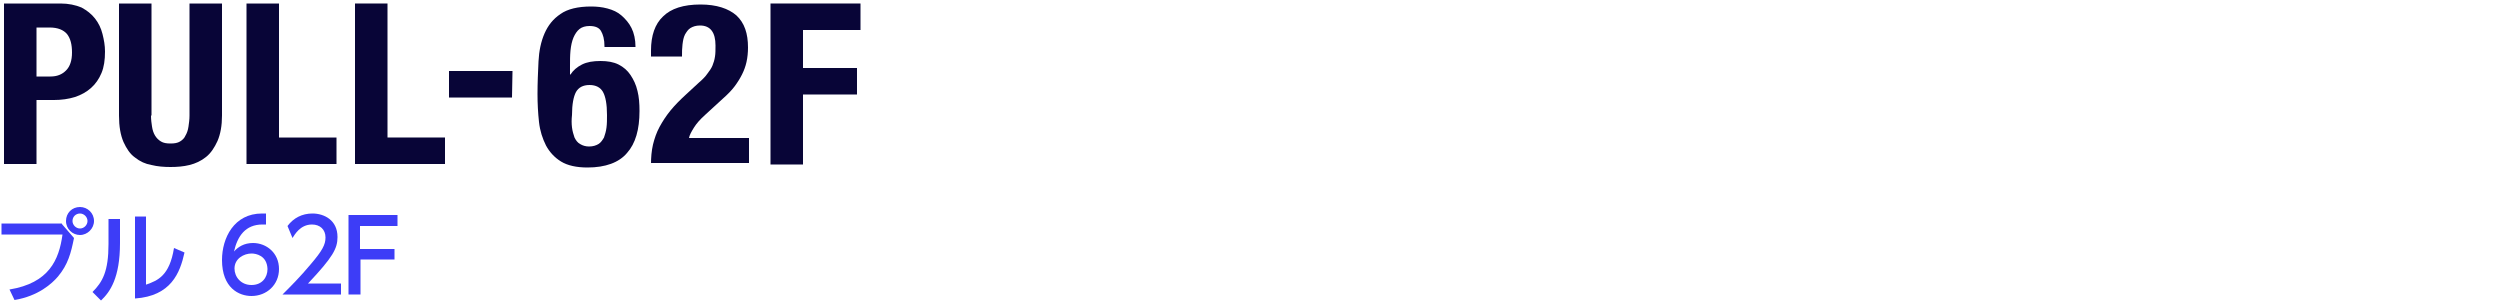
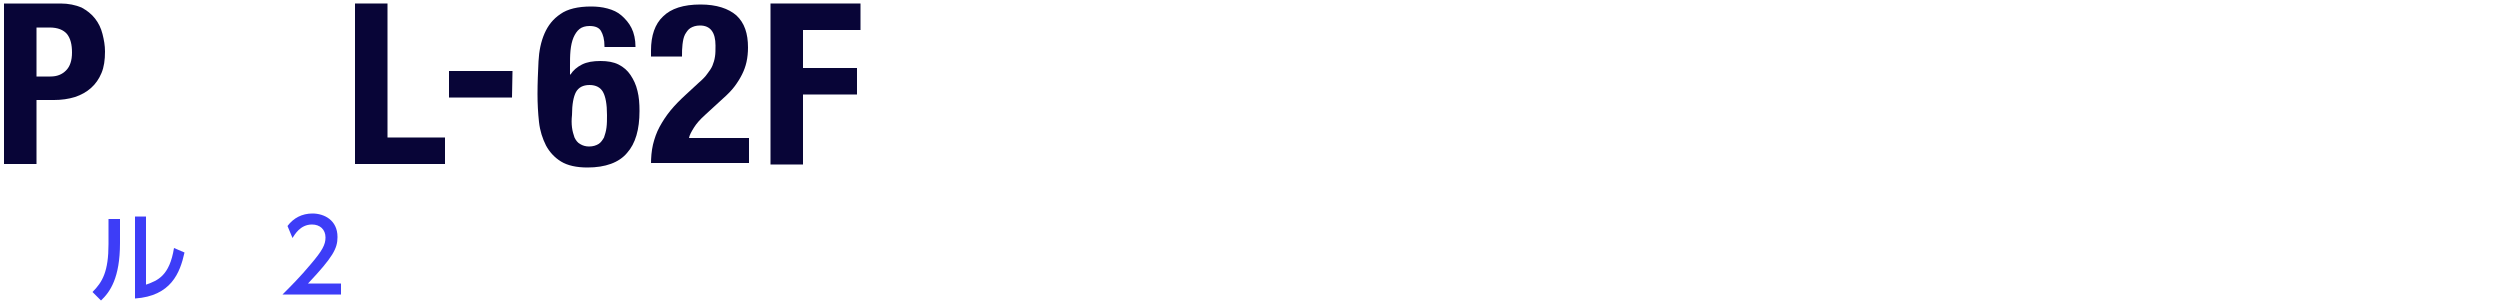
<svg xmlns="http://www.w3.org/2000/svg" version="1.1" id="PULL70F" x="0px" y="0px" viewBox="0 0 500 60.2" style="enable-background:new 0 0 500 60.2;" xml:space="preserve">
  <style type="text/css">
	.st0{fill:#3D3DF7;}
	.st1{fill:#080537;}
</style>
  <g>
-     <path class="st0" d="M12.2,44.6l2.6,3c-0.6,3-1.2,5.3-3.2,7.7c-1.2,1.4-3.9,3.9-8.7,4.7l-1-2.1c7.9-1.3,9.9-5.9,10.6-11H0.3v-2.2   h11.9V44.6z M18.8,44.2c0,1.5-1.3,2.8-2.8,2.8s-2.8-1.2-2.8-2.8s1.2-2.8,2.8-2.8C17.5,41.4,18.8,42.6,18.8,44.2z M14.5,44.2   c0,0.8,0.7,1.5,1.5,1.5c0.8,0,1.5-0.7,1.5-1.5s-0.7-1.5-1.5-1.5C15.2,42.7,14.5,43.3,14.5,44.2z" />
    <path class="st0" d="M24,48.6c0,7-2,9.8-3.8,11.5l-1.7-1.7c2-2,3.2-4.1,3.2-9.6v-5H24V48.6z M29.3,56.9c2.2-0.8,4.6-1.7,5.5-7.3   l2.1,0.9c-0.9,4.1-2.7,8.7-9.9,9.2V43.3h2.2v13.6H29.3z" />
  </g>
  <path class="st1" d="M12.1,0.7c1.6,0,3,0.3,4.2,0.8c1.1,0.6,2,1.3,2.7,2.2s1.2,1.9,1.5,3.1S21,9.1,21,10.3c0,1.7-0.2,3.1-0.7,4.3  s-1.2,2.2-2.1,3s-2,1.4-3.2,1.8c-1.3,0.4-2.7,0.6-4.2,0.6H7.3v12.8H0.8V0.7H12.1z M10.1,15.3c1.3,0,2.3-0.4,3.1-1.2s1.2-2,1.2-3.6  s-0.3-2.8-1-3.7C12.7,6,11.6,5.5,9.9,5.5H7.3v9.8H10.1z" />
-   <path class="st1" d="M30.2,23.1c0,0.8,0.1,1.6,0.2,2.2c0.1,0.7,0.3,1.3,0.6,1.8c0.3,0.5,0.7,0.9,1.2,1.2c0.5,0.3,1.1,0.4,1.9,0.4  c0.8,0,1.4-0.1,1.9-0.4s0.9-0.7,1.1-1.2c0.3-0.5,0.5-1.1,0.6-1.8c0.1-0.7,0.2-1.4,0.2-2.2V0.7h6.5v22.4c0,2-0.3,3.7-0.9,5.1  c-0.6,1.3-1.3,2.4-2.3,3.2c-1,0.8-2.1,1.3-3.3,1.6s-2.5,0.4-3.8,0.4s-2.6-0.1-3.8-0.4c-1.2-0.2-2.3-0.7-3.3-1.5  c-1-0.7-1.7-1.8-2.3-3.1c-0.6-1.4-0.9-3.1-0.9-5.3V0.7h6.5v22.4H30.2z" />
-   <path class="st1" d="M49.3,0.7h6.5v26.8h11.5v5.3h-18C49.3,32.8,49.3,0.7,49.3,0.7z" />
  <path class="st1" d="M71,0.7h6.5v26.8H89v5.3H71V0.7z" />
  <path class="st1" d="M102.4,19.5H89.8v-5.3h12.7L102.4,19.5L102.4,19.5z" />
  <g>
-     <path class="st0" d="M53.2,44.9c-0.5,0-0.5,0-0.7,0c-3.4,0-5,2.3-5.7,5.4c0.8-0.9,2-1.7,3.8-1.7c2.7,0,5.2,2,5.2,5.2   c0,3.2-2.5,5.4-5.5,5.4c-2.5,0-5.9-1.6-5.9-7.2c0-4.4,2.4-9.3,8-9.3c0.3,0,0.5,0,0.8,0V44.9z M50.3,50.7c-1.5,0-3.4,1-3.4,3   c0,1.7,1.3,3.3,3.4,3.3c2.1,0,3.2-1.5,3.2-3.2C53.4,51.1,51.2,50.7,50.3,50.7z" />
    <path class="st0" d="M68.2,56.7v2.2H56.5c1.7-1.7,3.6-3.6,5.6-6c2.4-2.8,3-4,3-5.4c0-1.6-1.1-2.6-2.7-2.6c-2.4,0-3.5,2.1-3.9,2.7   l-1-2.4c1.2-1.6,2.9-2.5,5-2.5c2.3,0,5,1.3,5,4.7c0,2.3-0.9,4-5.9,9.3H68.2z" />
-     <path class="st0" d="M78.9,49.8v2.1h-6.8v7h-2.4V43h9.8v2.2h-7.5v4.6H78.9z" />
  </g>
  <g>
    <path class="st1" d="M120.2,6.2c-0.4-0.7-1.2-1-2.3-1c-0.8,0-1.5,0.2-2,0.6c-0.5,0.4-0.9,1-1.2,1.7c-0.3,0.7-0.5,1.6-0.6,2.6   c-0.1,1-0.1,2.1-0.1,3.2v1.6h0.1c0.5-0.8,1.3-1.5,2.3-2c1-0.5,2.2-0.7,3.7-0.7c1.4,0,2.6,0.2,3.6,0.7s1.8,1.2,2.4,2.1   c0.6,0.9,1.1,1.9,1.4,3.2c0.3,1.2,0.4,2.5,0.4,4c0,3.7-0.8,6.5-2.5,8.4c-1.6,1.9-4.3,2.9-7.9,2.9c-2.2,0-4-0.4-5.3-1.2   c-1.3-0.8-2.3-1.9-3-3.2c-0.7-1.4-1.2-2.9-1.4-4.7c-0.2-1.8-0.3-3.7-0.3-5.6c0-2.2,0.1-4.4,0.2-6.5c0.1-2.1,0.5-4,1.2-5.6   c0.7-1.6,1.7-2.9,3.2-3.9c1.4-1,3.5-1.5,6.1-1.5c1.1,0,2.2,0.1,3.3,0.4c1.1,0.3,2,0.7,2.8,1.4s1.5,1.5,2,2.5c0.5,1,0.8,2.3,0.8,3.8   h-6.2C120.9,7.8,120.6,6.9,120.2,6.2z M114.4,25.5c0.1,0.8,0.3,1.4,0.5,2c0.3,0.6,0.6,1,1.1,1.3c0.5,0.3,1.1,0.5,1.8,0.5   c0.8,0,1.4-0.2,1.9-0.5c0.5-0.3,0.8-0.8,1.1-1.3c0.2-0.6,0.4-1.2,0.5-2c0.1-0.8,0.1-1.6,0.1-2.5c0-2.2-0.3-3.7-0.8-4.6   c-0.5-0.9-1.4-1.4-2.7-1.4c-1.3,0-2.2,0.5-2.7,1.4c-0.5,0.9-0.8,2.5-0.8,4.6C114.3,23.9,114.3,24.7,114.4,25.5z" />
    <path class="st1" d="M130.2,32.9c0-1.4,0.1-2.7,0.4-4c0.3-1.2,0.7-2.4,1.3-3.5c0.6-1.1,1.3-2.2,2.2-3.3c0.9-1.1,1.9-2.1,3.1-3.2   l2.6-2.4c0.7-0.6,1.3-1.2,1.7-1.8c0.4-0.5,0.8-1.1,1-1.6s0.4-1.1,0.5-1.8c0.1-0.6,0.1-1.4,0.1-2.2c0-2.6-1-4-3.1-4   c-0.8,0-1.4,0.2-1.9,0.5s-0.8,0.8-1.1,1.3c-0.3,0.6-0.4,1.2-0.5,2c-0.1,0.8-0.1,1.5-0.1,2.4h-6.2v-1.2c0-3,0.8-5.3,2.4-6.8   c1.6-1.6,4.1-2.4,7.5-2.4c3.2,0,5.6,0.8,7.2,2.2c1.6,1.5,2.3,3.6,2.3,6.4c0,1-0.1,2-0.3,2.9c-0.2,0.9-0.5,1.7-0.9,2.5   c-0.4,0.8-0.9,1.6-1.5,2.4s-1.4,1.6-2.3,2.4l-3.6,3.3c-1,0.9-1.7,1.7-2.2,2.5c-0.5,0.8-0.9,1.5-1,2.1h12v5H130.2z" />
    <path class="st1" d="M172.1,0.7V6h-11.5v7.6h10.8v5.3h-10.8v14h-6.5V0.7H172.1z" />
  </g>
</svg>